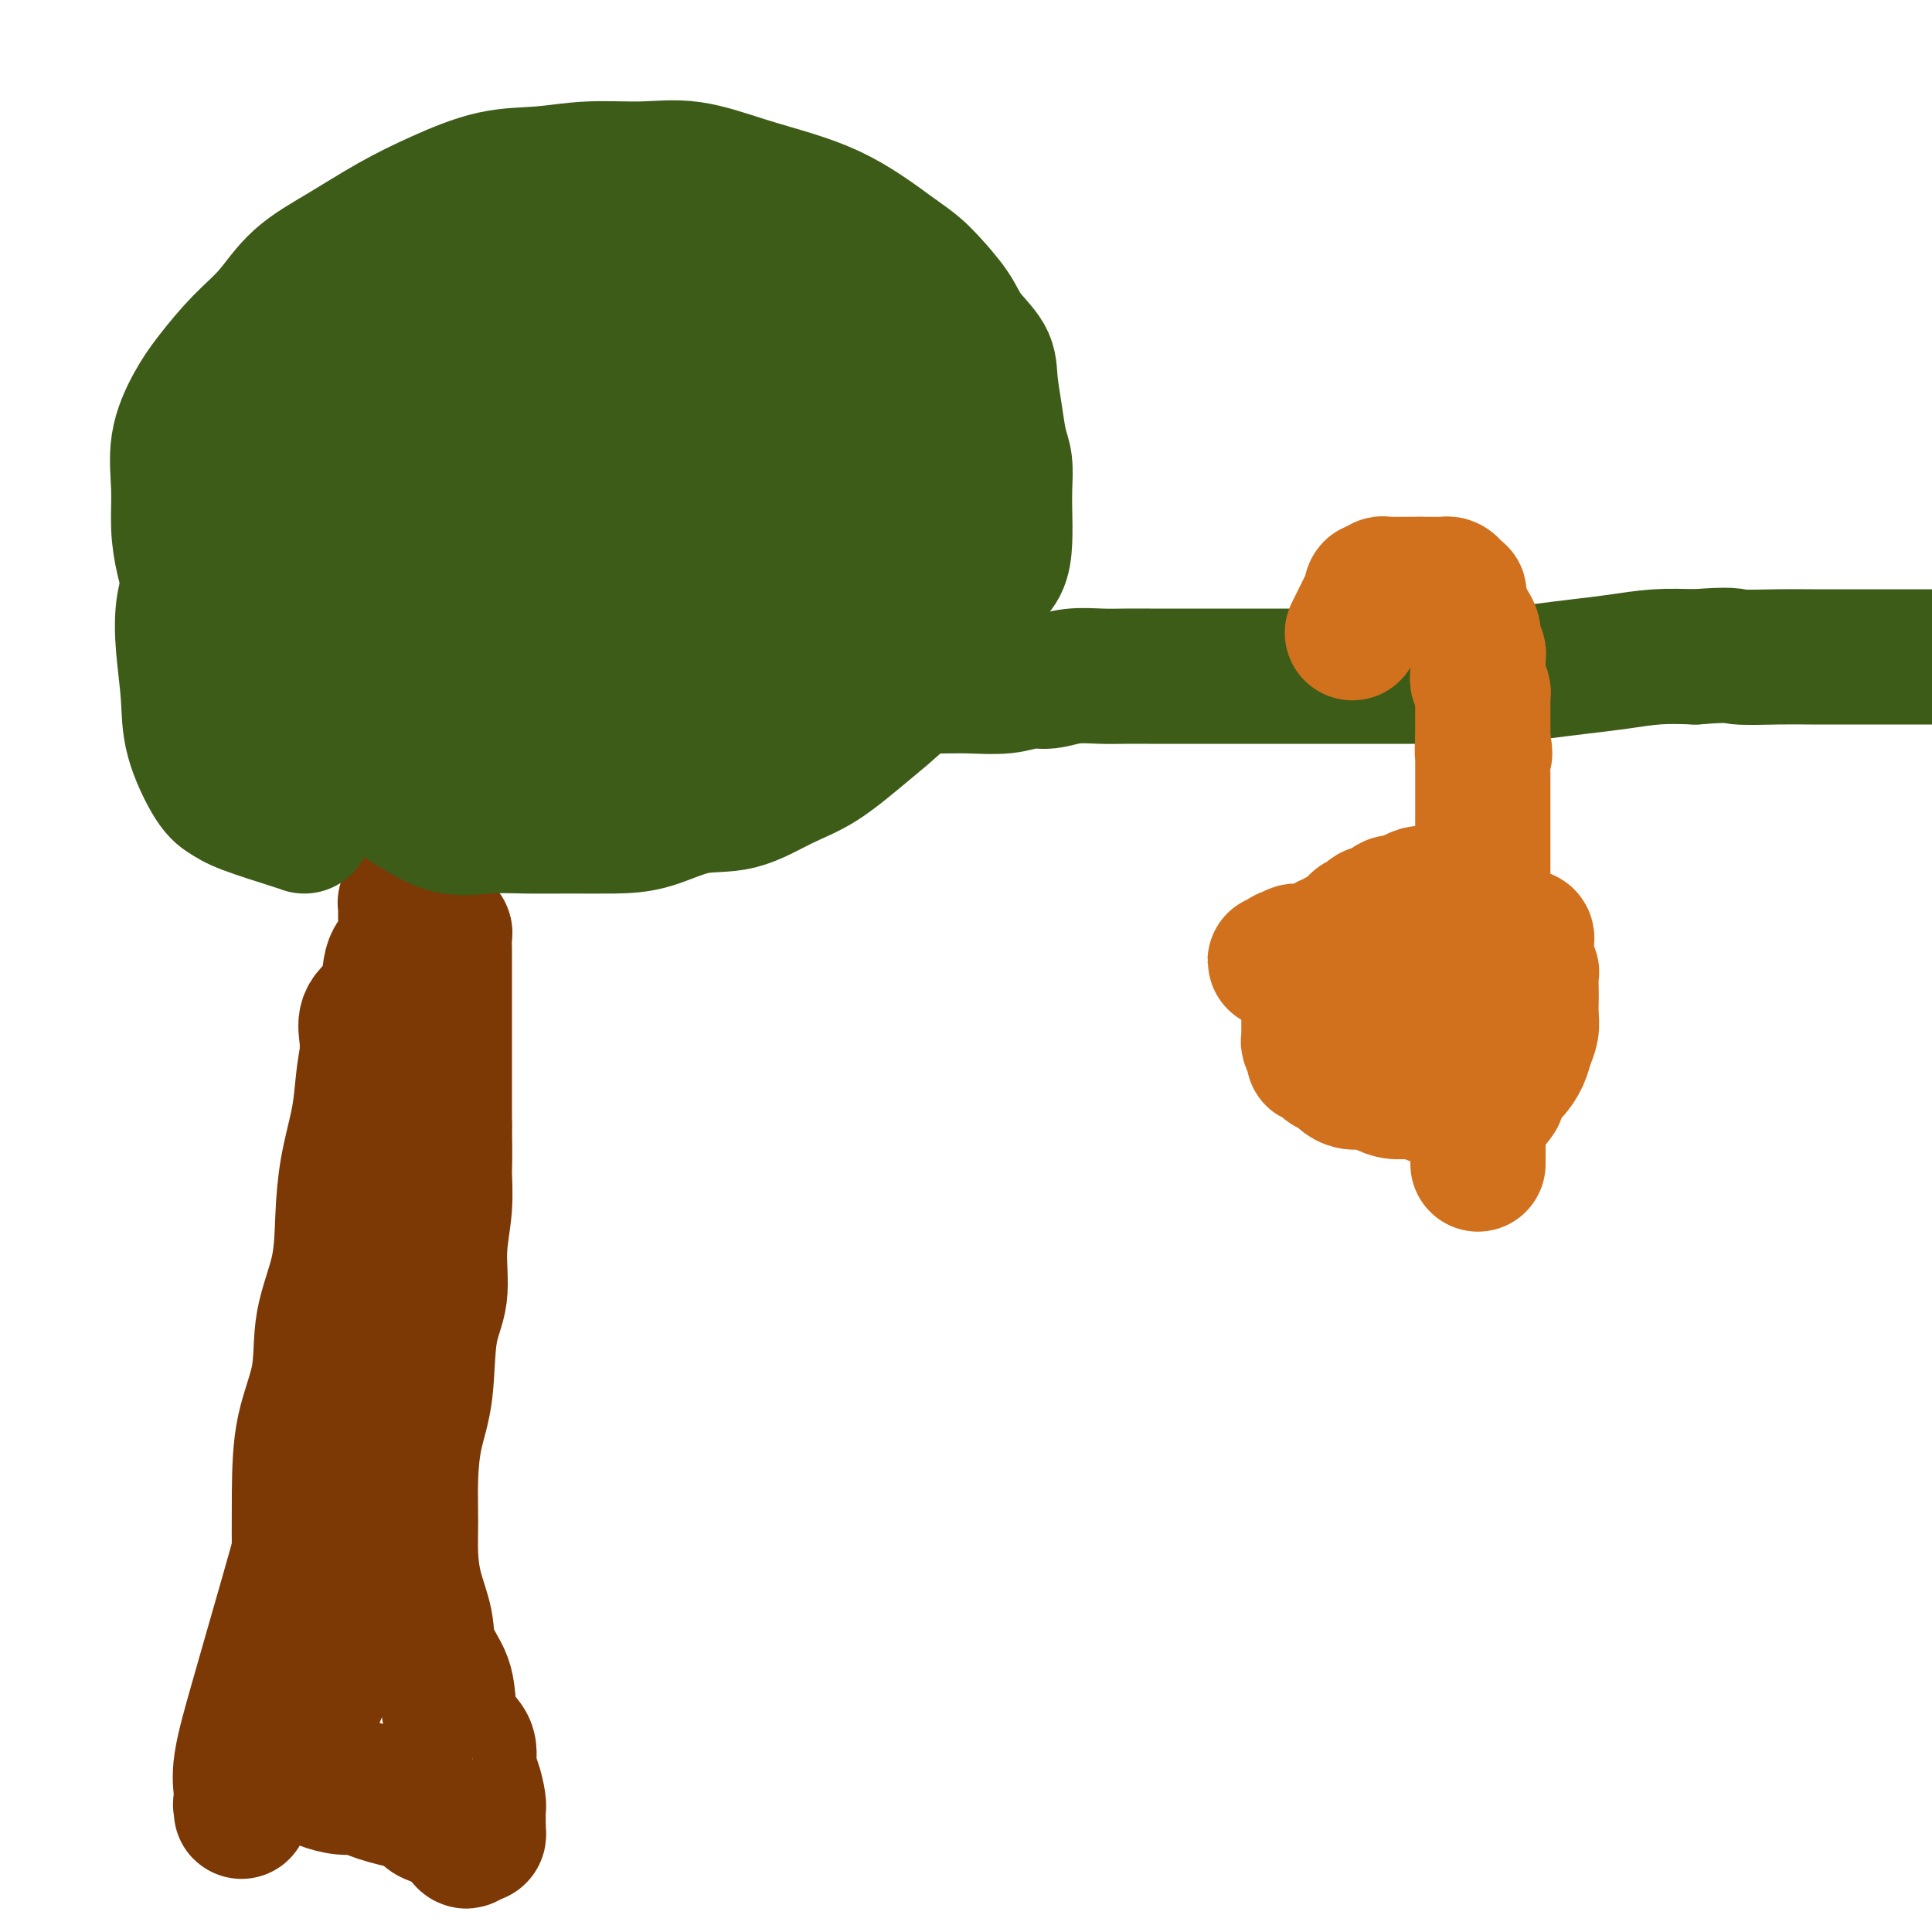
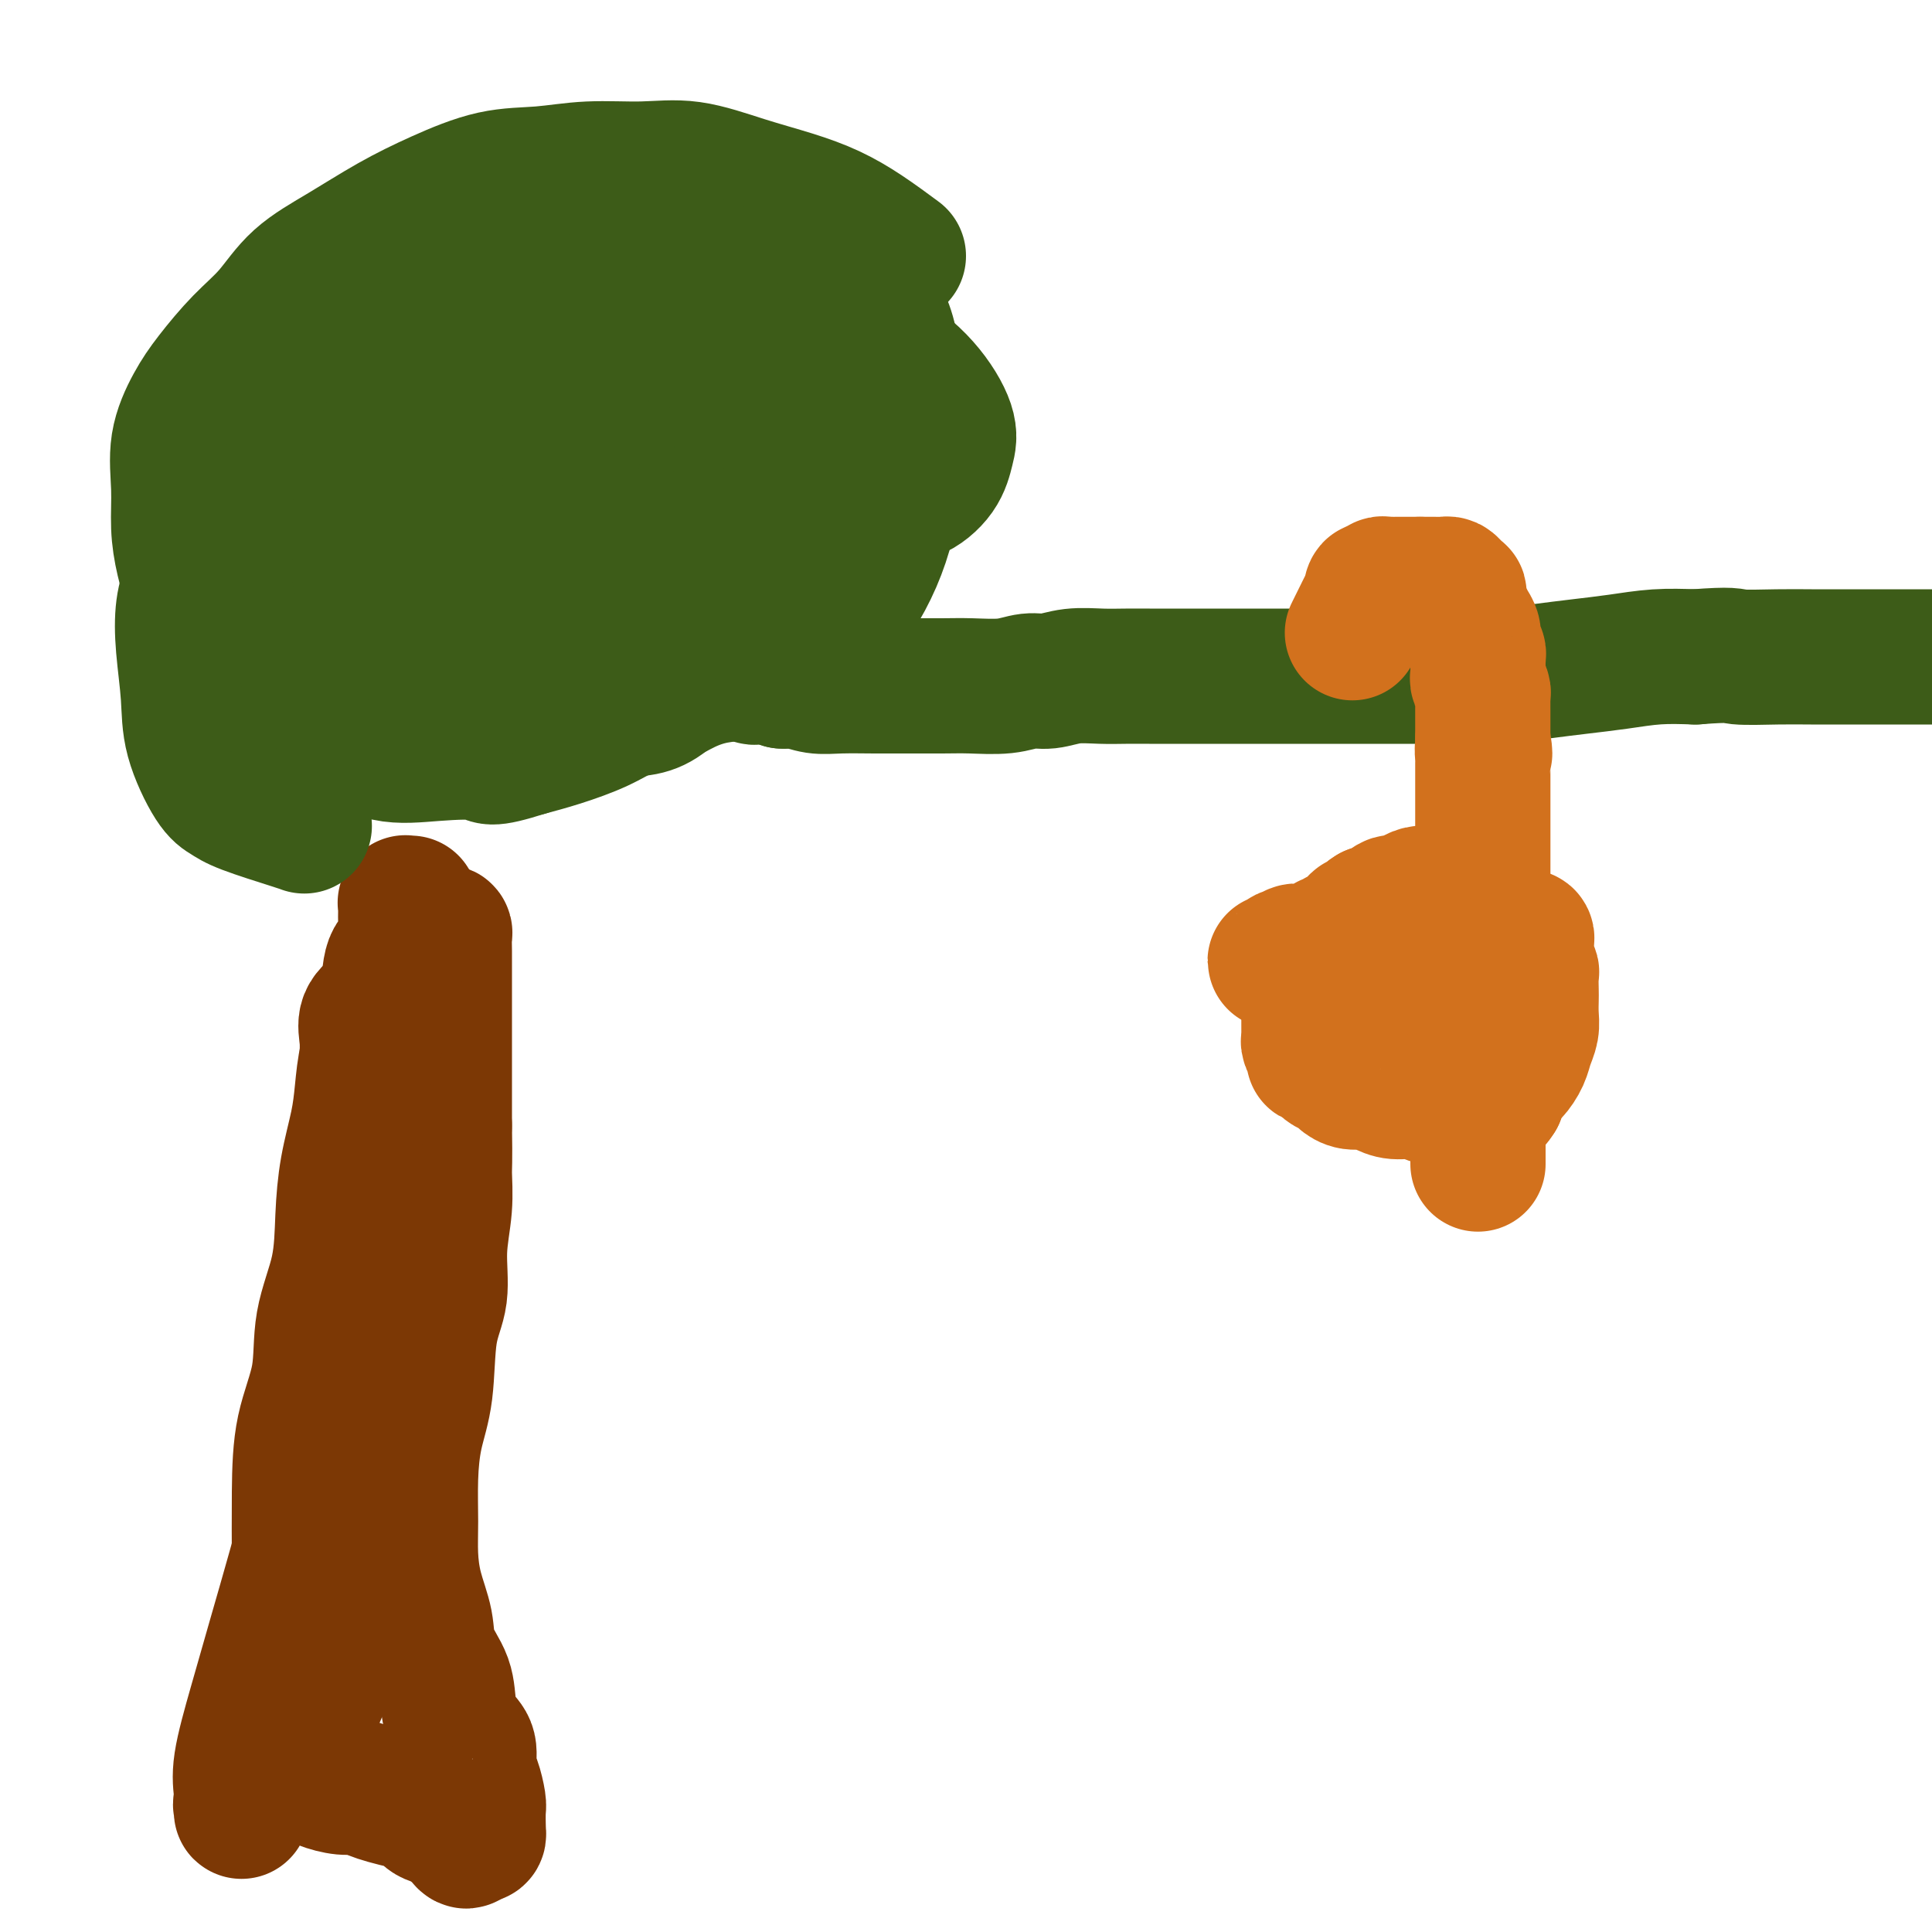
<svg xmlns="http://www.w3.org/2000/svg" viewBox="0 0 400 400" version="1.1">
  <g fill="none" stroke="#7C3805" stroke-width="28" stroke-linecap="round" stroke-linejoin="round">
    <path d="M79,208c-1.268,0.923 -2.536,1.846 -3,3c-0.464,1.154 -0.124,2.540 0,4c0.124,1.460 0.033,2.993 0,4c-0.033,1.007 -0.009,1.489 0,2c0.009,0.511 0.002,1.053 0,3c-0.002,1.947 -0.001,5.299 0,9c0.001,3.701 0.000,7.751 0,12c-0.000,4.249 -0.000,8.699 0,13c0.000,4.301 0.001,8.455 0,12c-0.001,3.545 -0.004,6.481 0,9c0.004,2.519 0.016,4.623 0,7c-0.016,2.377 -0.061,5.029 0,7c0.061,1.971 0.226,3.262 0,5c-0.226,1.738 -0.844,3.924 -1,6c-0.156,2.076 0.150,4.043 0,6c-0.150,1.957 -0.757,3.903 -1,5c-0.243,1.097 -0.122,1.346 0,2c0.122,0.654 0.244,1.715 0,3c-0.244,1.285 -0.854,2.794 -1,4c-0.146,1.206 0.172,2.109 0,3c-0.172,0.891 -0.833,1.771 -1,3c-0.167,1.229 0.159,2.808 0,4c-0.159,1.192 -0.802,1.996 -1,3c-0.198,1.004 0.050,2.207 0,3c-0.050,0.793 -0.398,1.175 -1,2c-0.602,0.825 -1.458,2.093 -2,3c-0.542,0.907 -0.771,1.454 -1,2" />
    <path d="M67,347c-1.431,6.065 -1.009,2.727 -1,2c0.009,-0.727 -0.396,1.156 -1,2c-0.604,0.844 -1.409,0.649 -2,1c-0.591,0.351 -0.968,1.249 -1,2c-0.032,0.751 0.282,1.354 0,2c-0.282,0.646 -1.161,1.336 -2,2c-0.839,0.664 -1.638,1.303 -2,2c-0.362,0.697 -0.287,1.451 -1,2c-0.713,0.549 -2.216,0.892 -3,2c-0.784,1.108 -0.851,2.981 -1,4c-0.149,1.019 -0.380,1.186 -1,2c-0.620,0.814 -1.630,2.277 -2,3c-0.370,0.723 -0.101,0.706 0,1c0.101,0.294 0.035,0.900 0,1c-0.035,0.100 -0.040,-0.305 0,-1c0.040,-0.695 0.124,-1.681 0,-3c-0.124,-1.319 -0.457,-2.971 0,-6c0.457,-3.029 1.703,-7.435 3,-12c1.297,-4.565 2.645,-9.289 4,-14c1.355,-4.711 2.718,-9.408 4,-14c1.282,-4.592 2.483,-9.079 4,-13c1.517,-3.921 3.351,-7.274 5,-11c1.649,-3.726 3.114,-7.823 4,-12c0.886,-4.177 1.194,-8.432 2,-13c0.806,-4.568 2.111,-9.448 3,-14c0.889,-4.552 1.362,-8.777 2,-13c0.638,-4.223 1.441,-8.445 2,-12c0.559,-3.555 0.874,-6.444 1,-9c0.126,-2.556 0.063,-4.778 0,-7" />
    <path d="M84,221c1.551,-11.328 0.430,-5.648 0,-4c-0.430,1.648 -0.168,-0.738 0,-2c0.168,-1.262 0.241,-1.401 0,-2c-0.241,-0.599 -0.797,-1.657 -1,-2c-0.203,-0.343 -0.054,0.029 0,0c0.054,-0.029 0.015,-0.458 0,-1c-0.015,-0.542 -0.004,-1.197 0,-2c0.004,-0.803 -0.000,-1.754 0,-2c0.000,-0.246 0.004,0.215 0,0c-0.004,-0.215 -0.015,-1.104 0,-2c0.015,-0.896 0.056,-1.798 0,-2c-0.056,-0.202 -0.208,0.297 0,0c0.208,-0.297 0.775,-1.389 1,-2c0.225,-0.611 0.107,-0.740 0,-1c-0.107,-0.260 -0.202,-0.652 0,-1c0.202,-0.348 0.702,-0.654 1,-1c0.298,-0.346 0.394,-0.734 1,-1c0.606,-0.266 1.721,-0.412 2,-1c0.279,-0.588 -0.279,-1.620 0,-2c0.279,-0.380 1.395,-0.108 2,0c0.605,0.108 0.698,0.051 1,0c0.302,-0.051 0.813,-0.097 1,0c0.187,0.097 0.050,0.337 0,1c-0.050,0.663 -0.013,1.750 0,3c0.013,1.250 0.004,2.662 0,4c-0.004,1.338 -0.001,2.602 0,4c0.001,1.398 0.000,2.932 0,5c-0.000,2.068 -0.000,4.672 0,7c0.000,2.328 0.000,4.379 0,7c-0.000,2.621 -0.000,5.810 0,9" />
    <path d="M92,233c0.136,8.141 -0.023,8.495 0,10c0.023,1.505 0.228,4.161 0,7c-0.228,2.839 -0.891,5.862 -1,9c-0.109,3.138 0.335,6.390 0,9c-0.335,2.610 -1.449,4.576 -2,8c-0.551,3.424 -0.541,8.304 -1,12c-0.459,3.696 -1.389,6.209 -2,9c-0.611,2.791 -0.902,5.862 -1,9c-0.098,3.138 -0.001,6.343 0,9c0.001,2.657 -0.094,4.764 0,7c0.094,2.236 0.378,4.599 1,7c0.622,2.401 1.584,4.838 2,7c0.416,2.162 0.287,4.047 1,6c0.713,1.953 2.267,3.972 3,6c0.733,2.028 0.644,4.064 1,6c0.356,1.936 1.157,3.772 2,5c0.843,1.228 1.728,1.846 2,3c0.272,1.154 -0.071,2.842 0,4c0.071,1.158 0.555,1.784 1,3c0.445,1.216 0.851,3.022 1,4c0.149,0.978 0.041,1.127 0,2c-0.041,0.873 -0.014,2.468 0,3c0.014,0.532 0.015,-0.001 0,0c-0.015,0.001 -0.045,0.536 0,1c0.045,0.464 0.166,0.856 0,1c-0.166,0.144 -0.619,0.041 -1,0c-0.381,-0.041 -0.691,-0.021 -1,0" />
    <path d="M97,380c-0.336,2.605 -1.178,0.117 -2,-1c-0.822,-1.117 -1.626,-0.863 -2,-1c-0.374,-0.137 -0.319,-0.667 -1,-1c-0.681,-0.333 -2.096,-0.470 -3,-1c-0.904,-0.530 -1.295,-1.452 -2,-2c-0.705,-0.548 -1.723,-0.720 -3,-1c-1.277,-0.280 -2.812,-0.666 -4,-1c-1.188,-0.334 -2.029,-0.614 -3,-1c-0.971,-0.386 -2.071,-0.877 -3,-1c-0.929,-0.123 -1.688,0.122 -3,0c-1.312,-0.122 -3.178,-0.612 -4,-1c-0.822,-0.388 -0.598,-0.676 -1,-1c-0.402,-0.324 -1.428,-0.686 -2,-1c-0.572,-0.314 -0.689,-0.581 -1,-1c-0.311,-0.419 -0.815,-0.989 -1,-2c-0.185,-1.011 -0.050,-2.463 0,-4c0.050,-1.537 0.014,-3.159 0,-7c-0.014,-3.841 -0.007,-9.902 0,-15c0.007,-5.098 0.013,-9.234 0,-14c-0.013,-4.766 -0.046,-10.164 0,-15c0.046,-4.836 0.169,-9.112 1,-13c0.831,-3.888 2.368,-7.390 3,-11c0.632,-3.610 0.358,-7.328 1,-11c0.642,-3.672 2.200,-7.298 3,-11c0.800,-3.702 0.844,-7.480 1,-11c0.156,-3.520 0.426,-6.783 1,-10c0.574,-3.217 1.452,-6.390 2,-9c0.548,-2.610 0.765,-4.658 1,-7c0.235,-2.342 0.486,-4.977 1,-7c0.514,-2.023 1.290,-3.435 2,-5c0.710,-1.565 1.355,-3.282 2,-5" />
    <path d="M80,209c2.885,-14.382 1.596,-6.836 1,-5c-0.596,1.836 -0.499,-2.037 0,-4c0.499,-1.963 1.402,-2.017 2,-3c0.598,-0.983 0.893,-2.894 1,-4c0.107,-1.106 0.028,-1.407 0,-2c-0.028,-0.593 -0.004,-1.479 0,-2c0.004,-0.521 -0.013,-0.675 0,-1c0.013,-0.325 0.055,-0.819 0,-1c-0.055,-0.181 -0.207,-0.049 0,0c0.207,0.049 0.773,0.014 1,0c0.227,-0.014 0.113,-0.007 0,0" />
  </g>
  <g fill="none" stroke="#3D5C18" stroke-width="28" stroke-linecap="round" stroke-linejoin="round">
    <path d="M63,171c-0.354,-0.135 -0.708,-0.270 -3,-1c-2.292,-0.730 -6.522,-2.056 -9,-3c-2.478,-0.944 -3.203,-1.506 -4,-2c-0.797,-0.494 -1.665,-0.921 -3,-3c-1.335,-2.079 -3.138,-5.811 -4,-9c-0.862,-3.189 -0.783,-5.835 -1,-9c-0.217,-3.165 -0.732,-6.849 -1,-10c-0.268,-3.151 -0.291,-5.770 0,-8c0.291,-2.230 0.894,-4.070 2,-6c1.106,-1.930 2.715,-3.950 5,-6c2.285,-2.050 5.244,-4.132 8,-6c2.756,-1.868 5.307,-3.524 9,-5c3.693,-1.476 8.529,-2.774 13,-4c4.471,-1.226 8.577,-2.380 13,-3c4.423,-0.620 9.164,-0.707 13,-1c3.836,-0.293 6.767,-0.791 10,-1c3.233,-0.209 6.766,-0.129 9,0c2.234,0.129 3.167,0.307 5,1c1.833,0.693 4.566,1.900 7,4c2.434,2.100 4.571,5.091 7,8c2.429,2.909 5.152,5.734 8,9c2.848,3.266 5.821,6.973 8,10c2.179,3.027 3.565,5.374 4,7c0.435,1.626 -0.080,2.532 0,3c0.080,0.468 0.753,0.500 0,1c-0.753,0.500 -2.934,1.470 -5,2c-2.066,0.530 -4.016,0.620 -6,1c-1.984,0.380 -4.002,1.050 -6,2c-1.998,0.950 -3.974,2.180 -6,3c-2.026,0.820 -4.100,1.230 -6,2c-1.900,0.770 -3.627,1.900 -6,3c-2.373,1.100 -5.392,2.172 -8,3c-2.608,0.828 -4.804,1.414 -7,2" />
    <path d="M109,155c-8.526,2.714 -7.341,1.501 -9,1c-1.659,-0.501 -6.162,-0.288 -10,0c-3.838,0.288 -7.011,0.651 -10,0c-2.989,-0.651 -5.794,-2.317 -9,-4c-3.206,-1.683 -6.812,-3.382 -10,-5c-3.188,-1.618 -5.957,-3.155 -8,-5c-2.043,-1.845 -3.360,-3.999 -5,-6c-1.640,-2.001 -3.602,-3.848 -5,-6c-1.398,-2.152 -2.233,-4.610 -3,-7c-0.767,-2.390 -1.465,-4.711 -2,-7c-0.535,-2.289 -0.907,-4.546 -1,-7c-0.093,-2.454 0.094,-5.107 0,-8c-0.094,-2.893 -0.470,-6.028 0,-9c0.470,-2.972 1.784,-5.781 3,-8c1.216,-2.219 2.334,-3.848 4,-6c1.666,-2.152 3.880,-4.826 6,-7c2.120,-2.174 4.144,-3.848 6,-6c1.856,-2.152 3.542,-4.783 6,-7c2.458,-2.217 5.686,-4.018 9,-6c3.314,-1.982 6.713,-4.143 10,-6c3.287,-1.857 6.462,-3.411 10,-5c3.538,-1.589 7.439,-3.213 11,-4c3.561,-0.787 6.784,-0.738 10,-1c3.216,-0.262 6.426,-0.835 10,-1c3.574,-0.165 7.510,0.080 11,0c3.490,-0.080 6.532,-0.483 10,0c3.468,0.483 7.363,1.853 11,3c3.637,1.147 7.016,2.070 10,3c2.984,0.930 5.573,1.866 8,3c2.427,1.134 4.694,2.467 7,4c2.306,1.533 4.653,3.267 7,5" />
-     <path d="M186,53c3.254,2.224 4.388,3.285 6,5c1.612,1.715 3.703,4.085 5,6c1.297,1.915 1.800,3.377 3,5c1.200,1.623 3.096,3.409 4,5c0.904,1.591 0.817,2.988 1,5c0.183,2.012 0.637,4.640 1,7c0.363,2.360 0.633,4.451 1,6c0.367,1.549 0.829,2.557 1,4c0.171,1.443 0.051,3.321 0,5c-0.051,1.679 -0.035,3.160 0,5c0.035,1.840 0.087,4.040 0,6c-0.087,1.960 -0.313,3.681 -1,5c-0.687,1.319 -1.835,2.237 -3,4c-1.165,1.763 -2.346,4.373 -4,7c-1.654,2.627 -3.779,5.272 -6,8c-2.221,2.728 -4.537,5.541 -7,8c-2.463,2.459 -5.071,4.565 -8,7c-2.929,2.435 -6.178,5.199 -9,7c-2.822,1.801 -5.217,2.640 -8,4c-2.783,1.360 -5.956,3.240 -9,4c-3.044,0.760 -5.960,0.400 -9,1c-3.040,0.600 -6.204,2.160 -9,3c-2.796,0.840 -5.224,0.960 -8,1c-2.776,0.040 -5.899,-0.001 -9,0c-3.101,0.001 -6.179,0.044 -9,0c-2.821,-0.044 -5.383,-0.175 -8,0c-2.617,0.175 -5.287,0.655 -8,0c-2.713,-0.655 -5.470,-2.443 -8,-4c-2.530,-1.557 -4.835,-2.881 -7,-5c-2.165,-2.119 -4.190,-5.034 -6,-8c-1.810,-2.966 -3.405,-5.983 -5,-9" />
    <path d="M67,145c-2.564,-4.011 -3.473,-5.539 -4,-9c-0.527,-3.461 -0.673,-8.854 -1,-13c-0.327,-4.146 -0.836,-7.045 -1,-11c-0.164,-3.955 0.015,-8.964 0,-14c-0.015,-5.036 -0.225,-10.097 0,-14c0.225,-3.903 0.883,-6.649 2,-9c1.117,-2.351 2.691,-4.307 4,-5c1.309,-0.693 2.351,-0.121 3,0c0.649,0.121 0.903,-0.207 1,1c0.097,1.207 0.037,3.950 -1,7c-1.037,3.050 -3.049,6.408 -4,9c-0.951,2.592 -0.839,4.417 -1,7c-0.161,2.583 -0.593,5.924 0,10c0.593,4.076 2.211,8.885 5,13c2.789,4.115 6.750,7.534 11,9c4.250,1.466 8.790,0.977 13,-1c4.210,-1.977 8.091,-5.443 11,-9c2.909,-3.557 4.845,-7.204 6,-12c1.155,-4.796 1.528,-10.741 2,-16c0.472,-5.259 1.042,-9.831 0,-13c-1.042,-3.169 -3.698,-4.935 -6,-6c-2.302,-1.065 -4.251,-1.429 -7,-1c-2.749,0.429 -6.296,1.649 -9,6c-2.704,4.351 -4.563,11.832 -7,20c-2.437,8.168 -5.452,17.024 -7,25c-1.548,7.976 -1.629,15.072 -2,20c-0.371,4.928 -1.030,7.688 0,10c1.030,2.312 3.750,4.176 7,5c3.250,0.824 7.029,0.606 11,1c3.971,0.394 8.135,1.398 12,0c3.865,-1.398 7.433,-5.199 11,-9" />
    <path d="M116,146c3.268,-3.158 5.938,-6.552 8,-11c2.062,-4.448 3.517,-9.949 4,-15c0.483,-5.051 -0.007,-9.651 0,-15c0.007,-5.349 0.510,-11.445 -1,-18c-1.510,-6.555 -5.034,-13.568 -9,-18c-3.966,-4.432 -8.375,-6.283 -12,-7c-3.625,-0.717 -6.465,-0.299 -9,1c-2.535,1.299 -4.765,3.478 -7,6c-2.235,2.522 -4.476,5.387 -6,9c-1.524,3.613 -2.331,7.974 -4,12c-1.669,4.026 -4.199,7.717 -5,12c-0.801,4.283 0.127,9.159 0,12c-0.127,2.841 -1.311,3.646 0,7c1.311,3.354 5.116,9.258 10,13c4.884,3.742 10.847,5.321 16,6c5.153,0.679 9.498,0.456 14,0c4.502,-0.456 9.163,-1.145 13,-4c3.837,-2.855 6.849,-7.876 9,-13c2.151,-5.124 3.439,-10.350 4,-17c0.561,-6.650 0.395,-14.722 0,-22c-0.395,-7.278 -1.019,-13.761 -3,-20c-1.981,-6.239 -5.319,-12.234 -8,-16c-2.681,-3.766 -4.705,-5.303 -7,-6c-2.295,-0.697 -4.860,-0.552 -7,0c-2.140,0.552 -3.857,1.513 -6,5c-2.143,3.487 -4.714,9.502 -7,16c-2.286,6.498 -4.287,13.479 -6,21c-1.713,7.521 -3.140,15.583 -4,22c-0.860,6.417 -1.155,11.189 0,16c1.155,4.811 3.758,9.660 7,13c3.242,3.340 7.121,5.170 11,7" />
    <path d="M111,142c4.081,1.907 8.785,3.173 13,4c4.215,0.827 7.942,1.213 11,0c3.058,-1.213 5.446,-4.025 8,-8c2.554,-3.975 5.274,-9.114 7,-15c1.726,-5.886 2.459,-12.518 3,-19c0.541,-6.482 0.890,-12.813 0,-19c-0.890,-6.187 -3.021,-12.230 -5,-17c-1.979,-4.770 -3.808,-8.268 -6,-10c-2.192,-1.732 -4.749,-1.700 -7,-2c-2.251,-0.300 -4.196,-0.933 -6,1c-1.804,1.933 -3.467,6.431 -5,11c-1.533,4.569 -2.936,9.210 -4,15c-1.064,5.790 -1.790,12.728 -2,19c-0.210,6.272 0.094,11.878 1,17c0.906,5.122 2.412,9.759 5,13c2.588,3.241 6.257,5.084 10,6c3.743,0.916 7.561,0.903 12,1c4.439,0.097 9.501,0.304 14,-1c4.499,-1.304 8.435,-4.120 12,-8c3.565,-3.880 6.759,-8.825 9,-14c2.241,-5.175 3.529,-10.580 4,-16c0.471,-5.420 0.124,-10.854 0,-16c-0.124,-5.146 -0.025,-10.004 -1,-14c-0.975,-3.996 -3.025,-7.129 -5,-9c-1.975,-1.871 -3.874,-2.479 -5,-3c-1.126,-0.521 -1.479,-0.955 -2,0c-0.521,0.955 -1.212,3.300 -2,6c-0.788,2.700 -1.675,5.755 -2,9c-0.325,3.245 -0.087,6.681 0,10c0.087,3.319 0.025,6.520 0,9c-0.025,2.480 -0.012,4.240 0,6" />
    <path d="M168,98c0.561,4.487 1.965,3.205 3,3c1.035,-0.205 1.702,0.666 3,1c1.298,0.334 3.226,0.130 5,0c1.774,-0.130 3.393,-0.187 5,0c1.607,0.187 3.203,0.619 5,0c1.797,-0.619 3.794,-2.287 5,-4c1.206,-1.713 1.621,-3.470 2,-5c0.379,-1.530 0.721,-2.832 0,-5c-0.721,-2.168 -2.507,-5.200 -5,-8c-2.493,-2.800 -5.695,-5.367 -9,-7c-3.305,-1.633 -6.714,-2.332 -10,-3c-3.286,-0.668 -6.449,-1.307 -8,-1c-1.551,0.307 -1.491,1.559 -2,3c-0.509,1.441 -1.589,3.071 -2,5c-0.411,1.929 -0.155,4.156 0,6c0.155,1.844 0.209,3.306 0,5c-0.209,1.694 -0.680,3.620 0,5c0.680,1.380 2.511,2.215 4,3c1.489,0.785 2.636,1.520 4,2c1.364,0.480 2.945,0.703 4,1c1.055,0.297 1.586,0.667 3,0c1.414,-0.667 3.713,-2.371 5,-6c1.287,-3.629 1.561,-9.182 2,-14c0.439,-4.818 1.043,-8.900 0,-13c-1.043,-4.100 -3.731,-8.217 -6,-11c-2.269,-2.783 -4.117,-4.232 -6,-5c-1.883,-0.768 -3.800,-0.855 -6,-1c-2.200,-0.145 -4.682,-0.348 -7,0c-2.318,0.348 -4.470,1.248 -6,2c-1.530,0.752 -2.437,1.358 -3,2c-0.563,0.642 -0.781,1.321 -1,2" />
    <path d="M147,55c-1.762,1.275 -1.169,1.461 -1,2c0.169,0.539 -0.088,1.429 0,2c0.088,0.571 0.521,0.823 1,2c0.479,1.177 1.004,3.278 2,5c0.996,1.722 2.463,3.065 4,6c1.537,2.935 3.144,7.462 5,11c1.856,3.538 3.961,6.089 5,9c1.039,2.911 1.010,6.183 1,9c-0.010,2.817 -0.003,5.177 0,7c0.003,1.823 0.001,3.107 0,4c-0.001,0.893 0.001,1.395 0,2c-0.001,0.605 -0.003,1.313 0,2c0.003,0.687 0.012,1.353 0,2c-0.012,0.647 -0.044,1.277 0,2c0.044,0.723 0.166,1.541 0,2c-0.166,0.459 -0.618,0.560 -1,1c-0.382,0.440 -0.694,1.220 -1,2c-0.306,0.780 -0.606,1.560 -1,2c-0.394,0.440 -0.884,0.541 -1,1c-0.116,0.459 0.141,1.275 0,2c-0.141,0.725 -0.679,1.359 -1,2c-0.321,0.641 -0.426,1.290 -1,2c-0.574,0.710 -1.617,1.483 -2,2c-0.383,0.517 -0.107,0.779 0,1c0.107,0.221 0.045,0.402 0,1c-0.045,0.598 -0.074,1.614 0,2c0.074,0.386 0.251,0.142 1,0c0.749,-0.142 2.071,-0.184 3,0c0.929,0.184 1.464,0.592 2,1" />
    <path d="M162,141c1.421,0.094 1.972,-0.171 3,0c1.028,0.171 2.532,0.778 4,1c1.468,0.222 2.900,0.059 5,0c2.100,-0.059 4.868,-0.015 7,0c2.132,0.015 3.627,-0.000 6,0c2.373,0.000 5.624,0.015 8,0c2.376,-0.015 3.876,-0.060 6,0c2.124,0.060 4.871,0.226 7,0c2.129,-0.226 3.639,-0.845 5,-1c1.361,-0.155 2.572,0.155 4,0c1.428,-0.155 3.073,-0.774 5,-1c1.927,-0.226 4.135,-0.061 6,0c1.865,0.061 3.388,0.016 5,0c1.612,-0.016 3.315,-0.004 5,0c1.685,0.004 3.353,0.001 5,0c1.647,-0.001 3.275,-0.000 5,0c1.725,0.000 3.548,0.000 5,0c1.452,-0.000 2.532,-0.000 4,0c1.468,0.000 3.325,-0.000 5,0c1.675,0.000 3.168,0.000 5,0c1.832,-0.000 4.003,-0.000 6,0c1.997,0.000 3.818,0.001 6,0c2.182,-0.001 4.724,-0.003 7,0c2.276,0.003 4.286,0.012 7,0c2.714,-0.012 6.131,-0.044 9,0c2.869,0.044 5.192,0.166 8,0c2.808,-0.166 6.103,-0.619 9,-1c2.897,-0.381 5.395,-0.690 8,-1c2.605,-0.310 5.317,-0.622 8,-1c2.683,-0.378 5.338,-0.822 8,-1c2.662,-0.178 5.331,-0.089 8,0" />
    <path d="M351,136c7.981,-0.619 7.432,-0.166 9,0c1.568,0.166 5.252,0.044 8,0c2.748,-0.044 4.559,-0.012 7,0c2.441,0.012 5.511,0.003 8,0c2.489,-0.003 4.396,-0.001 6,0c1.604,0.001 2.905,0.000 4,0c1.095,-0.000 1.984,-0.000 3,0c1.016,0.000 2.160,0.000 3,0c0.840,-0.000 1.376,-0.000 2,0c0.624,0.000 1.337,0.000 2,0c0.663,-0.000 1.276,-0.000 2,0c0.724,0.000 1.560,-0.000 2,0c0.440,0.000 0.484,0.000 1,0c0.516,-0.000 1.504,-0.000 2,0c0.496,0.000 0.500,0.000 1,0c0.500,-0.000 1.495,-0.000 2,0c0.505,0.000 0.519,0.000 1,0c0.481,-0.000 1.429,-0.001 2,0c0.571,0.001 0.765,0.004 1,0c0.235,-0.004 0.511,-0.015 1,0c0.489,0.015 1.193,0.057 2,0c0.807,-0.057 1.719,-0.211 2,0c0.281,0.211 -0.069,0.789 0,1c0.069,0.211 0.557,0.057 1,0c0.443,-0.057 0.841,-0.016 1,0c0.159,0.016 0.080,0.008 0,0" />
  </g>
  <g fill="none" stroke="#D2711D" stroke-width="28" stroke-linecap="round" stroke-linejoin="round">
    <path d="M280,131c1.684,-3.414 3.368,-6.827 4,-8c0.632,-1.173 0.210,-0.104 0,0c-0.210,0.104 -0.210,-0.757 0,-1c0.210,-0.243 0.630,0.131 1,0c0.370,-0.131 0.691,-0.767 1,-1c0.309,-0.233 0.608,-0.062 1,0c0.392,0.062 0.879,0.017 1,0c0.121,-0.017 -0.122,-0.004 0,0c0.122,0.004 0.611,0.001 1,0c0.389,-0.001 0.678,-0.000 1,0c0.322,0.000 0.677,0.000 1,0c0.323,-0.000 0.612,-0.000 1,0c0.388,0.000 0.874,0.000 1,0c0.126,-0.000 -0.107,-0.000 0,0c0.107,0.000 0.553,0.000 1,0" />
    <path d="M294,121c1.421,-0.000 0.972,-0.000 1,0c0.028,0.000 0.532,0.000 1,0c0.468,-0.000 0.899,-0.001 1,0c0.101,0.001 -0.128,0.003 0,0c0.128,-0.003 0.612,-0.011 1,0c0.388,0.011 0.678,0.040 1,0c0.322,-0.040 0.674,-0.148 1,0c0.326,0.148 0.626,0.553 1,1c0.374,0.447 0.821,0.935 1,1c0.179,0.065 0.091,-0.292 0,0c-0.091,0.292 -0.183,1.233 0,2c0.183,0.767 0.641,1.361 1,2c0.359,0.639 0.618,1.323 1,2c0.382,0.677 0.887,1.346 1,2c0.113,0.654 -0.166,1.292 0,2c0.166,0.708 0.777,1.485 1,2c0.223,0.515 0.059,0.767 0,1c-0.059,0.233 -0.012,0.447 0,1c0.012,0.553 -0.011,1.444 0,2c0.011,0.556 0.055,0.778 0,1c-0.055,0.222 -0.211,0.443 0,1c0.211,0.557 0.789,1.450 1,2c0.211,0.550 0.057,0.759 0,1c-0.057,0.241 -0.015,0.515 0,1c0.015,0.485 0.004,1.181 0,2c-0.004,0.819 -0.001,1.761 0,2c0.001,0.239 0.000,-0.225 0,0c-0.000,0.225 -0.000,1.137 0,2c0.000,0.863 0.000,1.675 0,2c-0.000,0.325 -0.000,0.162 0,0" />
    <path d="M307,153c0.774,4.987 0.207,2.453 0,2c-0.207,-0.453 -0.056,1.175 0,2c0.056,0.825 0.015,0.846 0,1c-0.015,0.154 -0.004,0.441 0,1c0.004,0.559 0.001,1.391 0,2c-0.001,0.609 -0.000,0.994 0,1c0.000,0.006 0.000,-0.368 0,0c-0.000,0.368 -0.000,1.478 0,2c0.000,0.522 0.000,0.455 0,1c-0.000,0.545 -0.000,1.703 0,2c0.000,0.297 0.000,-0.268 0,0c-0.000,0.268 -0.000,1.367 0,2c0.000,0.633 0.000,0.800 0,1c-0.000,0.200 -0.000,0.434 0,1c0.000,0.566 0.000,1.465 0,2c-0.000,0.535 -0.000,0.706 0,1c0.000,0.294 0.000,0.710 0,1c-0.000,0.290 -0.000,0.455 0,1c0.000,0.545 0.000,1.469 0,2c-0.000,0.531 -0.000,0.667 0,1c0.000,0.333 0.000,0.862 0,1c-0.000,0.138 -0.000,-0.117 0,0c0.000,0.117 0.000,0.605 0,1c0.000,0.395 0.000,0.697 0,1c0.000,0.303 0.000,0.606 0,1c0.000,0.394 0.000,0.879 0,1c0.000,0.121 0.000,-0.122 0,0c0.000,0.122 0.000,0.610 0,1c0.000,0.390 0.000,0.683 0,1c0.000,0.317 0.000,0.659 0,1" />
    <path d="M307,187c0.061,5.502 0.212,2.256 0,1c-0.212,-1.256 -0.789,-0.522 -1,0c-0.211,0.522 -0.056,0.831 0,1c0.056,0.169 0.012,0.199 0,0c-0.012,-0.199 0.008,-0.628 0,-1c-0.008,-0.372 -0.044,-0.688 0,-1c0.044,-0.312 0.167,-0.619 0,-1c-0.167,-0.381 -0.625,-0.834 -1,-1c-0.375,-0.166 -0.667,-0.045 -1,0c-0.333,0.045 -0.708,0.012 -1,0c-0.292,-0.012 -0.501,-0.004 -1,0c-0.499,0.004 -1.288,0.004 -2,0c-0.712,-0.004 -1.345,-0.011 -2,0c-0.655,0.011 -1.330,0.039 -2,0c-0.670,-0.039 -1.334,-0.147 -2,0c-0.666,0.147 -1.333,0.548 -2,1c-0.667,0.452 -1.333,0.956 -2,1c-0.667,0.044 -1.333,-0.373 -2,0c-0.667,0.373 -1.333,1.535 -2,2c-0.667,0.465 -1.333,0.232 -2,0" />
    <path d="M284,189c-1.438,0.776 -0.035,0.714 0,1c0.035,0.286 -1.300,0.918 -2,1c-0.700,0.082 -0.765,-0.385 -1,0c-0.235,0.385 -0.640,1.624 -1,2c-0.360,0.376 -0.674,-0.110 -1,0c-0.326,0.110 -0.664,0.817 -1,1c-0.336,0.183 -0.671,-0.157 -1,0c-0.329,0.157 -0.652,0.813 -1,1c-0.348,0.187 -0.722,-0.093 -1,0c-0.278,0.093 -0.459,0.560 -1,1c-0.541,0.440 -1.440,0.854 -2,1c-0.560,0.146 -0.781,0.025 -1,0c-0.219,-0.025 -0.436,0.045 -1,0c-0.564,-0.045 -1.474,-0.204 -2,0c-0.526,0.204 -0.667,0.773 -1,1c-0.333,0.227 -0.857,0.113 -1,0c-0.143,-0.113 0.095,-0.227 0,0c-0.095,0.227 -0.524,0.793 -1,1c-0.476,0.207 -1.000,0.056 -1,0c0.000,-0.056 0.525,-0.016 1,0c0.475,0.016 0.901,0.007 1,0c0.099,-0.007 -0.128,-0.012 0,0c0.128,0.012 0.611,0.042 1,0c0.389,-0.042 0.682,-0.155 1,0c0.318,0.155 0.659,0.577 1,1" />
    <path d="M269,200c1.006,0.153 1.520,0.034 2,0c0.480,-0.034 0.927,0.017 2,0c1.073,-0.017 2.773,-0.102 5,0c2.227,0.102 4.980,0.392 8,0c3.020,-0.392 6.308,-1.464 9,-2c2.692,-0.536 4.788,-0.536 7,-1c2.212,-0.464 4.539,-1.392 6,-2c1.461,-0.608 2.055,-0.896 3,-1c0.945,-0.104 2.239,-0.025 3,0c0.761,0.025 0.989,-0.005 1,0c0.011,0.005 -0.193,0.044 0,0c0.193,-0.044 0.784,-0.171 1,0c0.216,0.171 0.057,0.640 0,1c-0.057,0.360 -0.011,0.611 0,1c0.011,0.389 -0.011,0.914 0,1c0.011,0.086 0.055,-0.268 0,0c-0.055,0.268 -0.211,1.159 0,2c0.211,0.841 0.788,1.632 1,2c0.212,0.368 0.058,0.314 0,1c-0.058,0.686 -0.019,2.112 0,3c0.019,0.888 0.017,1.238 0,2c-0.017,0.762 -0.049,1.937 0,3c0.049,1.063 0.178,2.013 0,3c-0.178,0.987 -0.664,2.010 -1,3c-0.336,0.990 -0.523,1.946 -1,3c-0.477,1.054 -1.244,2.207 -2,3c-0.756,0.793 -1.502,1.227 -2,2c-0.498,0.773 -0.749,1.887 -1,3" />
    <path d="M310,227c-1.489,2.392 -1.712,1.373 -2,1c-0.288,-0.373 -0.640,-0.100 -1,0c-0.360,0.100 -0.728,0.028 -1,0c-0.272,-0.028 -0.448,-0.012 -1,0c-0.552,0.012 -1.480,0.018 -2,0c-0.520,-0.018 -0.630,-0.061 -1,0c-0.370,0.061 -0.998,0.227 -2,0c-1.002,-0.227 -2.379,-0.848 -3,-1c-0.621,-0.152 -0.487,0.166 -1,0c-0.513,-0.166 -1.674,-0.814 -3,-1c-1.326,-0.186 -2.818,0.091 -4,0c-1.182,-0.091 -2.056,-0.549 -3,-1c-0.944,-0.451 -1.958,-0.894 -3,-1c-1.042,-0.106 -2.110,0.127 -3,0c-0.890,-0.127 -1.600,-0.612 -2,-1c-0.400,-0.388 -0.489,-0.678 -1,-1c-0.511,-0.322 -1.442,-0.677 -2,-1c-0.558,-0.323 -0.742,-0.615 -1,-1c-0.258,-0.385 -0.591,-0.863 -1,-1c-0.409,-0.137 -0.894,0.066 -1,0c-0.106,-0.066 0.168,-0.402 0,-1c-0.168,-0.598 -0.777,-1.459 -1,-2c-0.223,-0.541 -0.059,-0.764 0,-1c0.059,-0.236 0.015,-0.487 0,-1c-0.015,-0.513 -0.000,-1.289 0,-2c0.000,-0.711 -0.014,-1.356 0,-2c0.014,-0.644 0.055,-1.286 0,-2c-0.055,-0.714 -0.207,-1.500 0,-2c0.207,-0.500 0.773,-0.714 1,-1c0.227,-0.286 0.113,-0.643 0,-1" />
    <path d="M272,204c-0.048,-2.333 -0.168,-1.165 0,-1c0.168,0.165 0.625,-0.673 1,-1c0.375,-0.327 0.667,-0.143 1,0c0.333,0.143 0.708,0.246 1,0c0.292,-0.246 0.500,-0.840 1,-1c0.500,-0.160 1.292,0.115 2,0c0.708,-0.115 1.333,-0.619 2,-1c0.667,-0.381 1.376,-0.638 2,-1c0.624,-0.362 1.164,-0.829 2,-1c0.836,-0.171 1.968,-0.046 3,0c1.032,0.046 1.963,0.014 3,0c1.037,-0.014 2.178,-0.011 3,0c0.822,0.011 1.324,0.028 2,0c0.676,-0.028 1.524,-0.102 2,0c0.476,0.102 0.579,0.379 1,1c0.421,0.621 1.159,1.587 2,2c0.841,0.413 1.784,0.274 2,1c0.216,0.726 -0.296,2.318 0,3c0.296,0.682 1.400,0.454 2,1c0.600,0.546 0.697,1.866 1,3c0.303,1.134 0.813,2.081 1,3c0.187,0.919 0.050,1.810 0,3c-0.050,1.190 -0.013,2.680 0,4c0.013,1.320 0.004,2.470 0,4c-0.004,1.530 -0.001,3.441 0,5c0.001,1.559 0.000,2.766 0,4c-0.000,1.234 -0.000,2.495 0,4c0.000,1.505 0.000,3.252 0,5" />
  </g>
</svg>